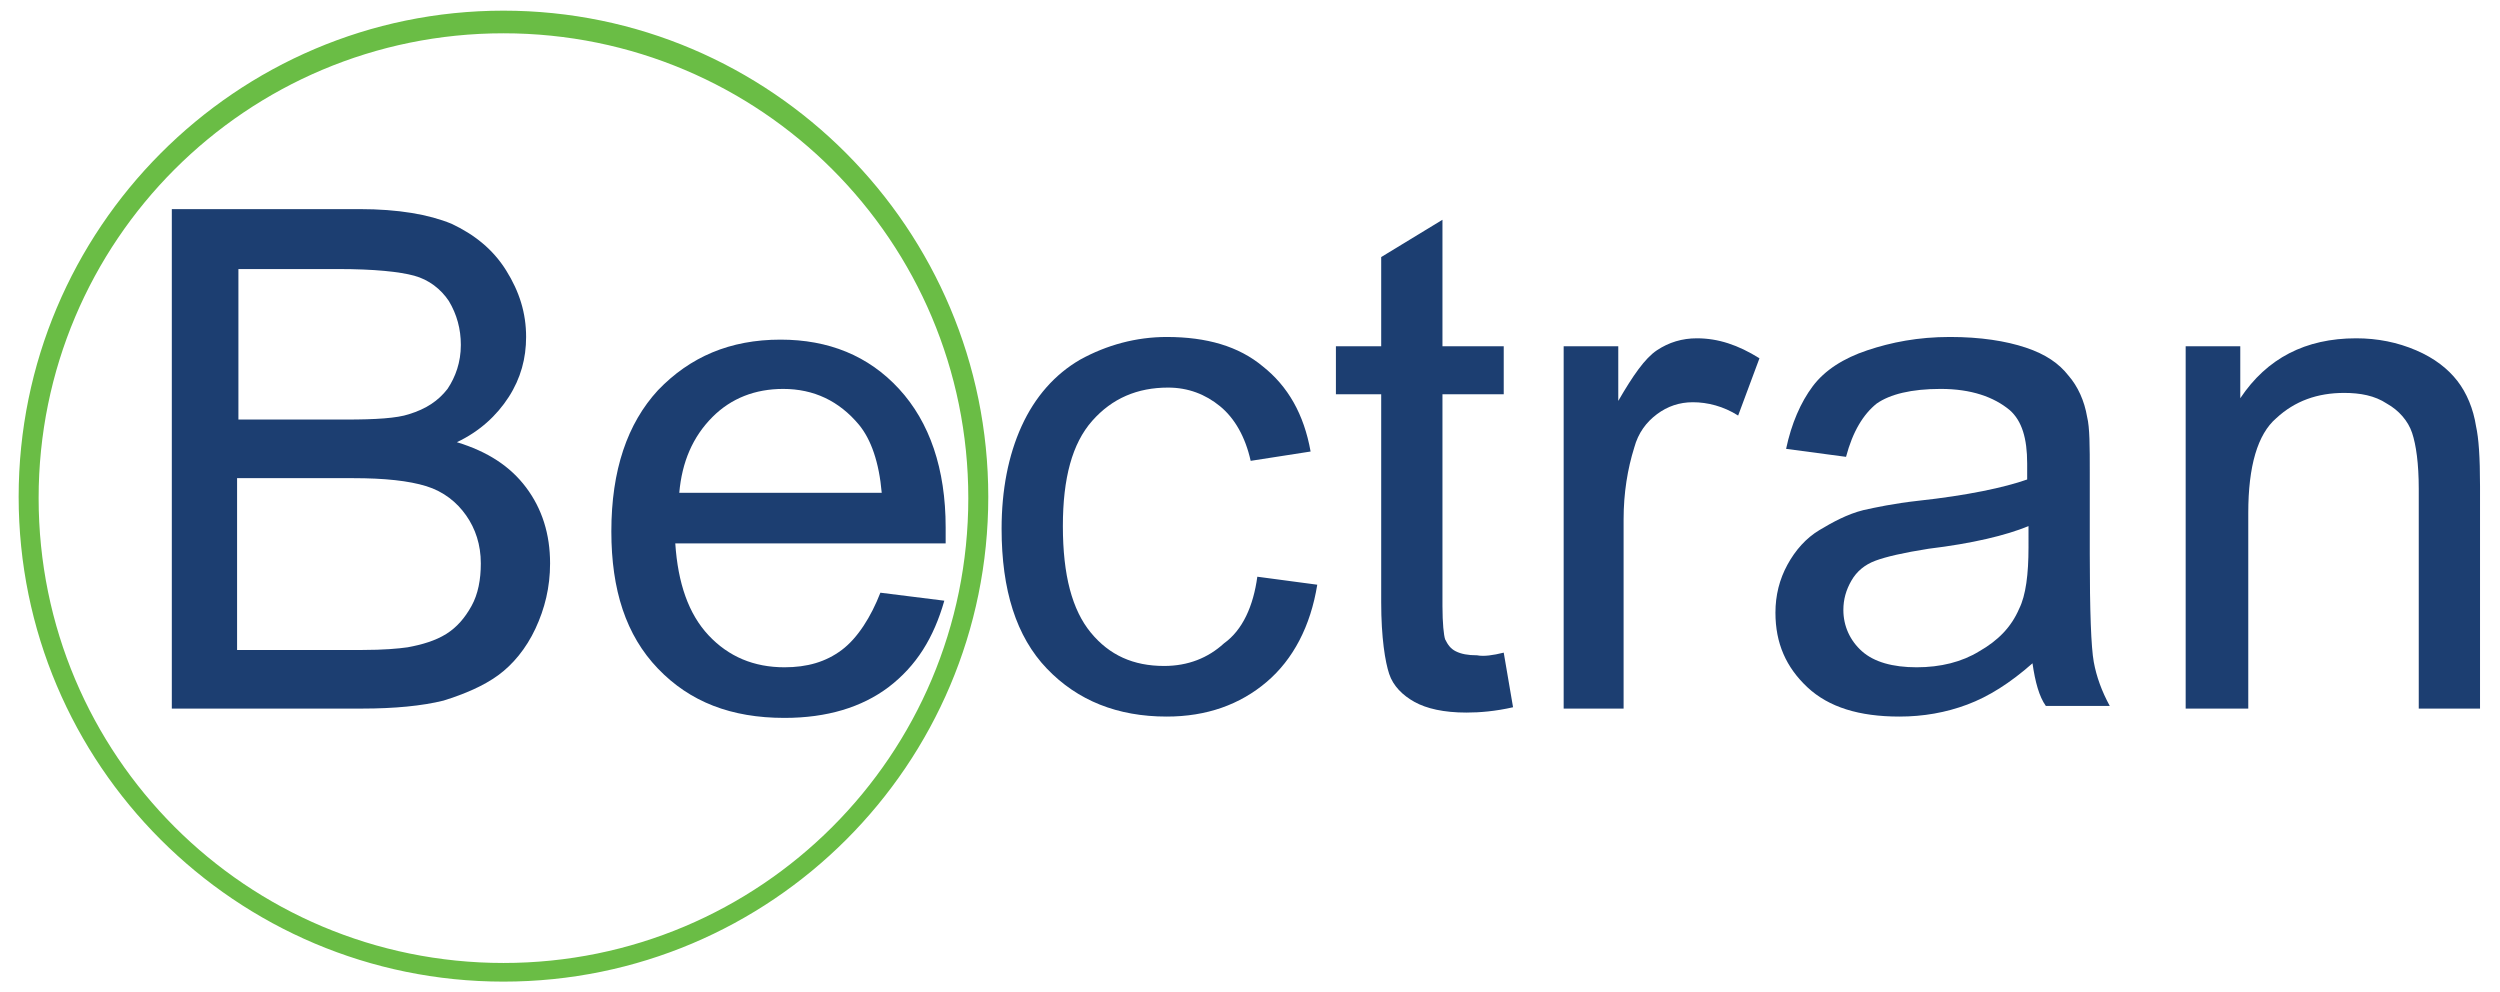
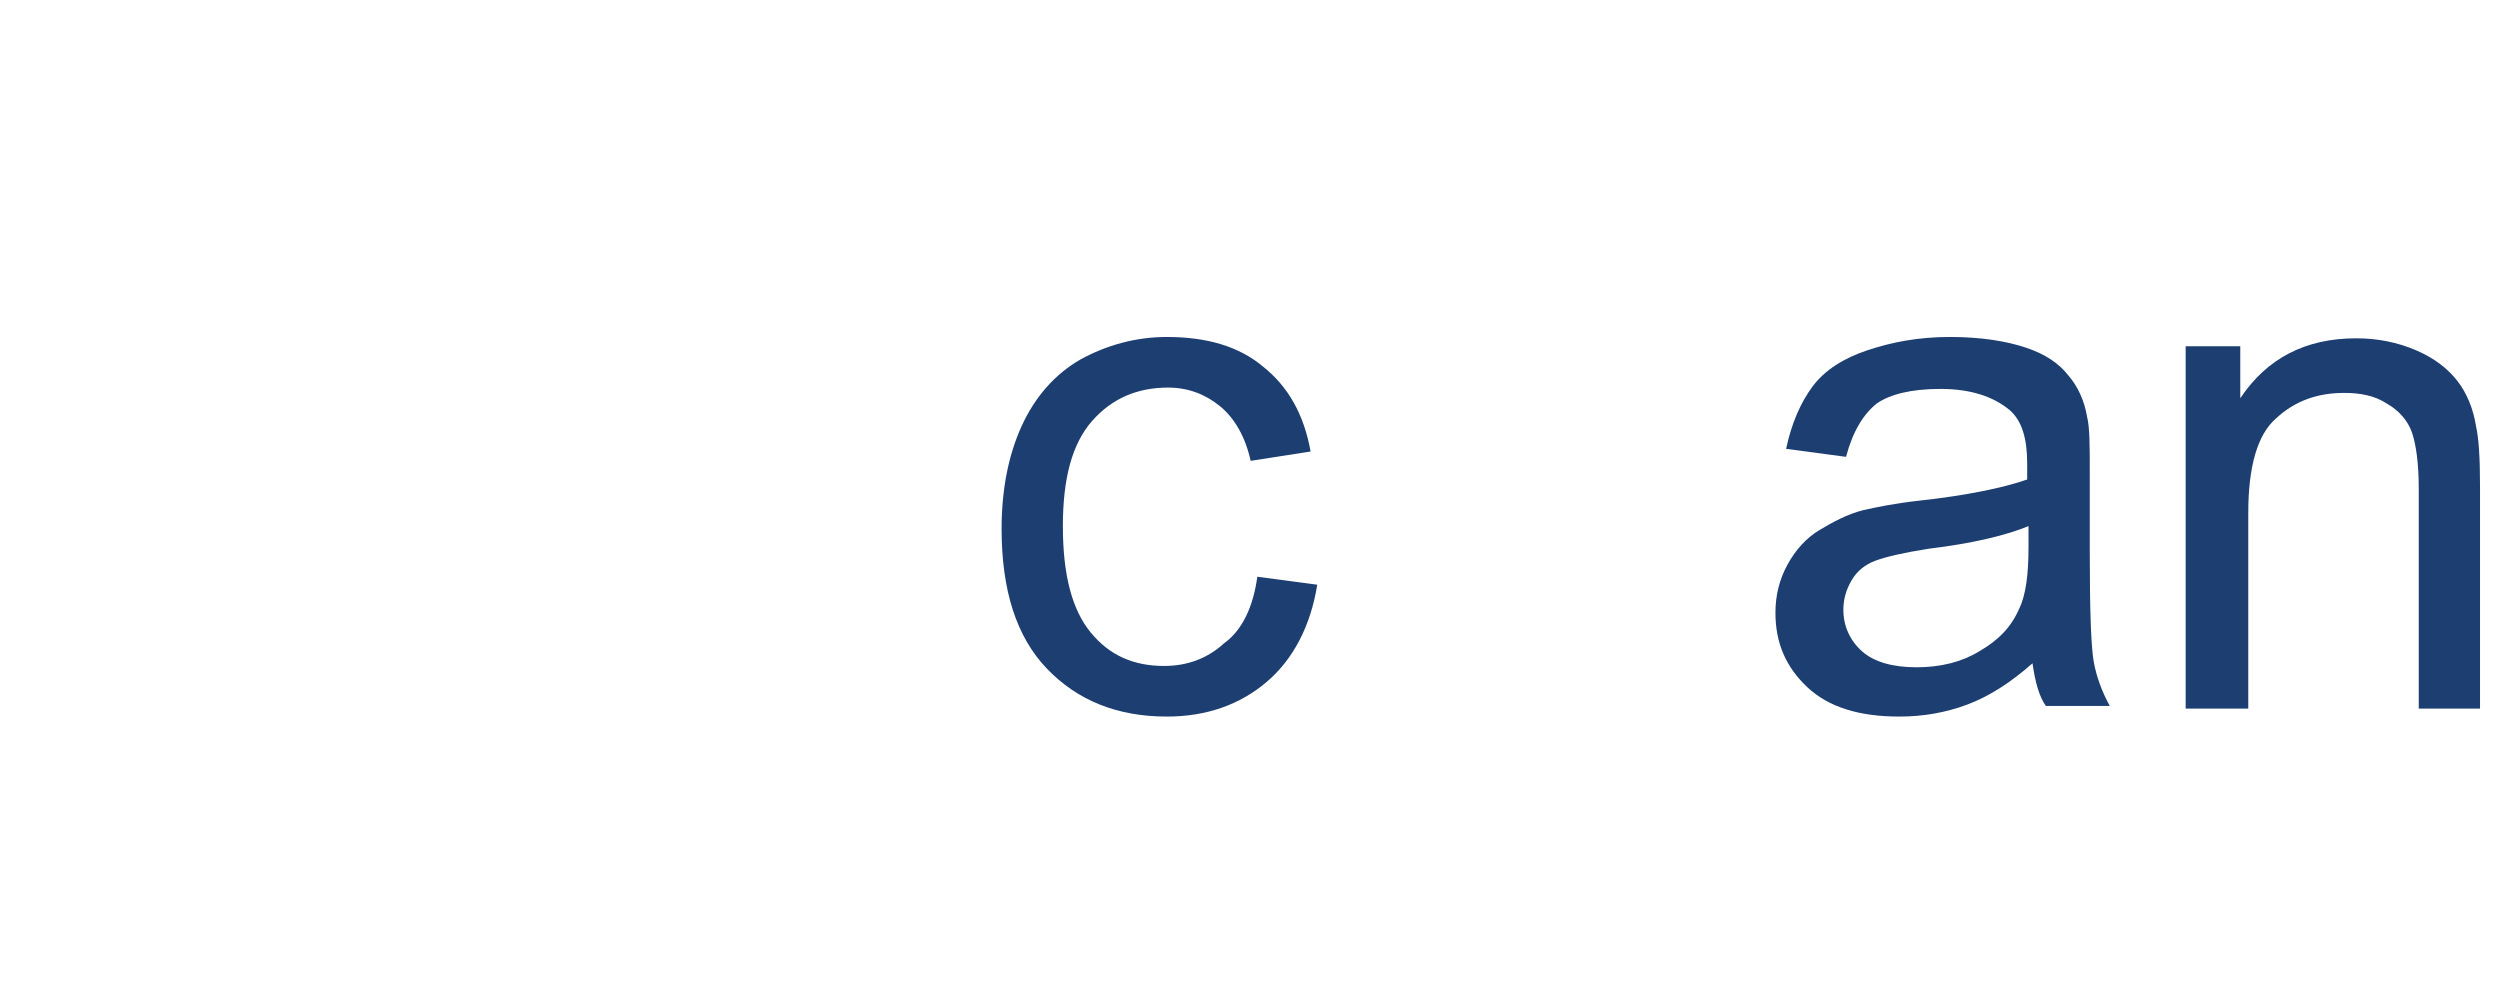
<svg xmlns="http://www.w3.org/2000/svg" version="1.1" id="Layer_1" x="0px" y="0px" viewBox="0 0 187.7 74.5" style="enable-background:new 0 0 187.7 74.5;" xml:space="preserve">
  <style type="text/css">
	.st0{fill:#1C3E71;}
	.st1{fill:#6ABD45;}
</style>
  <g>
    <g>
-       <path class="st0" d="M12.9,53.2V15.7H27c2.9,0,5.2,0.4,6.9,1.1c1.7,0.8,3.1,1.9,4.1,3.5s1.5,3.2,1.5,5c0,1.6-0.4,3.1-1.3,4.5    c-0.9,1.4-2.2,2.6-3.9,3.4c2.3,0.7,4,1.8,5.2,3.4c1.2,1.6,1.8,3.5,1.8,5.7c0,1.8-0.4,3.4-1.1,4.9c-0.7,1.5-1.7,2.7-2.8,3.5    s-2.5,1.4-4.1,1.9c-1.6,0.4-3.7,0.6-6.1,0.6L12.9,53.2L12.9,53.2z M17.9,31.5H26c2.2,0,3.8-0.1,4.7-0.4c1.3-0.4,2.2-1,2.9-1.9    c0.6-0.9,1-2,1-3.3c0-1.2-0.3-2.3-0.9-3.3c-0.6-0.9-1.5-1.6-2.6-1.9c-1.1-0.3-3-0.5-5.7-0.5h-7.5V31.5z M17.9,48.8h9.3    c1.6,0,2.7-0.1,3.4-0.2c1.1-0.2,2.1-0.5,2.9-1c0.8-0.5,1.4-1.2,1.9-2.1s0.7-2,0.7-3.2c0-1.4-0.4-2.6-1.1-3.6c-0.7-1-1.7-1.8-3-2.2    c-1.3-0.4-3.1-0.6-5.5-0.6h-8.7v12.9H17.9z" />
-       <path class="st0" d="M66.1,44.5l4.8,0.6c-0.8,2.8-2.1,4.9-4.2,6.5c-2,1.5-4.6,2.3-7.8,2.3c-4,0-7.1-1.2-9.5-3.7s-3.5-5.9-3.5-10.3    c0-4.6,1.2-8.1,3.5-10.6c2.4-2.5,5.4-3.8,9.2-3.8c3.6,0,6.6,1.2,8.9,3.7s3.5,6,3.5,10.4c0,0.3,0,0.7,0,1.2H50.7    c0.2,3,1,5.3,2.5,6.9c1.5,1.6,3.4,2.4,5.7,2.4c1.7,0,3.1-0.4,4.3-1.3S65.4,46.3,66.1,44.5z M51,37h15.2c-0.2-2.3-0.8-4-1.7-5.1    c-1.5-1.8-3.4-2.7-5.7-2.7c-2.1,0-3.9,0.7-5.3,2.1C52,32.8,51.2,34.7,51,37z" />
      <path class="st0" d="M94.4,43.3l4.5,0.6c-0.5,3.1-1.8,5.6-3.8,7.3s-4.5,2.6-7.5,2.6c-3.7,0-6.7-1.2-9-3.6    c-2.3-2.4-3.4-5.9-3.4-10.5c0-2.9,0.5-5.5,1.5-7.7s2.5-3.9,4.4-5c2-1.1,4.2-1.7,6.5-1.7c3,0,5.4,0.7,7.2,2.2    c1.9,1.5,3.1,3.6,3.6,6.4l-4.5,0.7c-0.4-1.8-1.2-3.2-2.3-4.1c-1.1-0.9-2.4-1.4-3.9-1.4c-2.3,0-4.2,0.8-5.7,2.5s-2.2,4.3-2.2,7.9    c0,3.7,0.7,6.3,2.1,8c1.4,1.7,3.2,2.5,5.5,2.5c1.8,0,3.3-0.6,4.5-1.7C93.3,47.3,94.1,45.5,94.4,43.3z" />
-       <path class="st0" d="M112.9,49l0.7,4.1c-1.3,0.3-2.5,0.4-3.5,0.4c-1.7,0-3-0.3-3.9-0.8s-1.6-1.2-1.9-2.1s-0.6-2.7-0.6-5.4V29.6    h-3.4V26h3.4v-6.7l4.6-2.8V26h4.6v3.6h-4.6v15.9c0,1.3,0.1,2.2,0.2,2.5c0.2,0.4,0.4,0.7,0.8,0.9s0.9,0.3,1.6,0.3    C111.4,49.3,112.1,49.2,112.9,49z" />
-       <path class="st0" d="M117.4,53.2V26h4.1v4.1c1.1-1.9,2-3.2,2.9-3.8s1.9-0.9,3-0.9c1.6,0,3.1,0.5,4.7,1.5l-1.6,4.3    c-1.1-0.7-2.3-1-3.4-1c-1,0-1.9,0.3-2.7,0.9c-0.8,0.6-1.4,1.4-1.7,2.5c-0.5,1.6-0.8,3.4-0.8,5.4v14.2H117.4z" />
      <path class="st0" d="M152.6,49.8c-1.7,1.5-3.3,2.5-4.9,3.1c-1.6,0.6-3.3,0.9-5.1,0.9c-3,0-5.3-0.7-6.9-2.2    c-1.6-1.5-2.4-3.3-2.4-5.6c0-1.3,0.3-2.5,0.9-3.6c0.6-1.1,1.4-2,2.4-2.6s2.1-1.2,3.3-1.5c0.9-0.2,2.3-0.5,4.1-0.7    c3.7-0.4,6.5-1,8.2-1.6c0-0.6,0-1,0-1.2c0-1.9-0.4-3.2-1.3-4c-1.2-1-2.9-1.6-5.2-1.6c-2.2,0-3.8,0.4-4.8,1.1c-1,0.8-1.8,2.1-2.3,4    l-4.5-0.6c0.4-1.9,1.1-3.5,2-4.7s2.3-2.1,4.1-2.7c1.8-0.6,3.8-1,6.2-1c2.3,0,4.2,0.3,5.7,0.8s2.5,1.2,3.2,2.1    c0.7,0.8,1.2,1.9,1.4,3.1c0.2,0.8,0.2,2.2,0.2,4.2v6.1c0,4.3,0.1,7,0.3,8.1s0.6,2.2,1.2,3.3h-4.8    C153.1,52.3,152.8,51.2,152.6,49.8z M152.3,39.5c-1.7,0.7-4.2,1.3-7.5,1.7c-1.9,0.3-3.2,0.6-4,0.9s-1.4,0.8-1.8,1.5    c-0.4,0.7-0.6,1.4-0.6,2.2c0,1.2,0.5,2.3,1.4,3.1s2.3,1.2,4.1,1.2s3.4-0.4,4.7-1.2c1.4-0.8,2.4-1.8,3-3.2c0.5-1,0.7-2.6,0.7-4.6    L152.3,39.5L152.3,39.5z" />
      <path class="st0" d="M164.1,53.2V26h4.1v3.9c2-3,4.9-4.5,8.7-4.5c1.6,0,3.1,0.3,4.5,0.9c1.4,0.6,2.4,1.4,3.1,2.3s1.2,2.1,1.4,3.4    c0.2,0.9,0.3,2.3,0.3,4.5v16.7h-4.6V36.7c0-1.9-0.2-3.3-0.5-4.2s-1-1.7-1.9-2.2c-0.9-0.6-2-0.8-3.2-0.8c-2,0-3.7,0.6-5.1,1.9    c-1.4,1.2-2.1,3.6-2.1,7.1v14.7H164.1z" />
    </g>
-     <path class="st1" d="M37.8,0.8C17.7,0.8,1.4,17.2,1.4,37.3s16.3,36.4,36.4,36.4s36.4-16.3,36.4-36.4S57.9,0.8,37.8,0.8z M37.8,72.3   c-19.3,0-34.9-15.6-34.9-34.9S18.5,2.5,37.8,2.5s34.9,15.6,34.9,34.9S57.1,72.3,37.8,72.3z" />
  </g>
</svg>